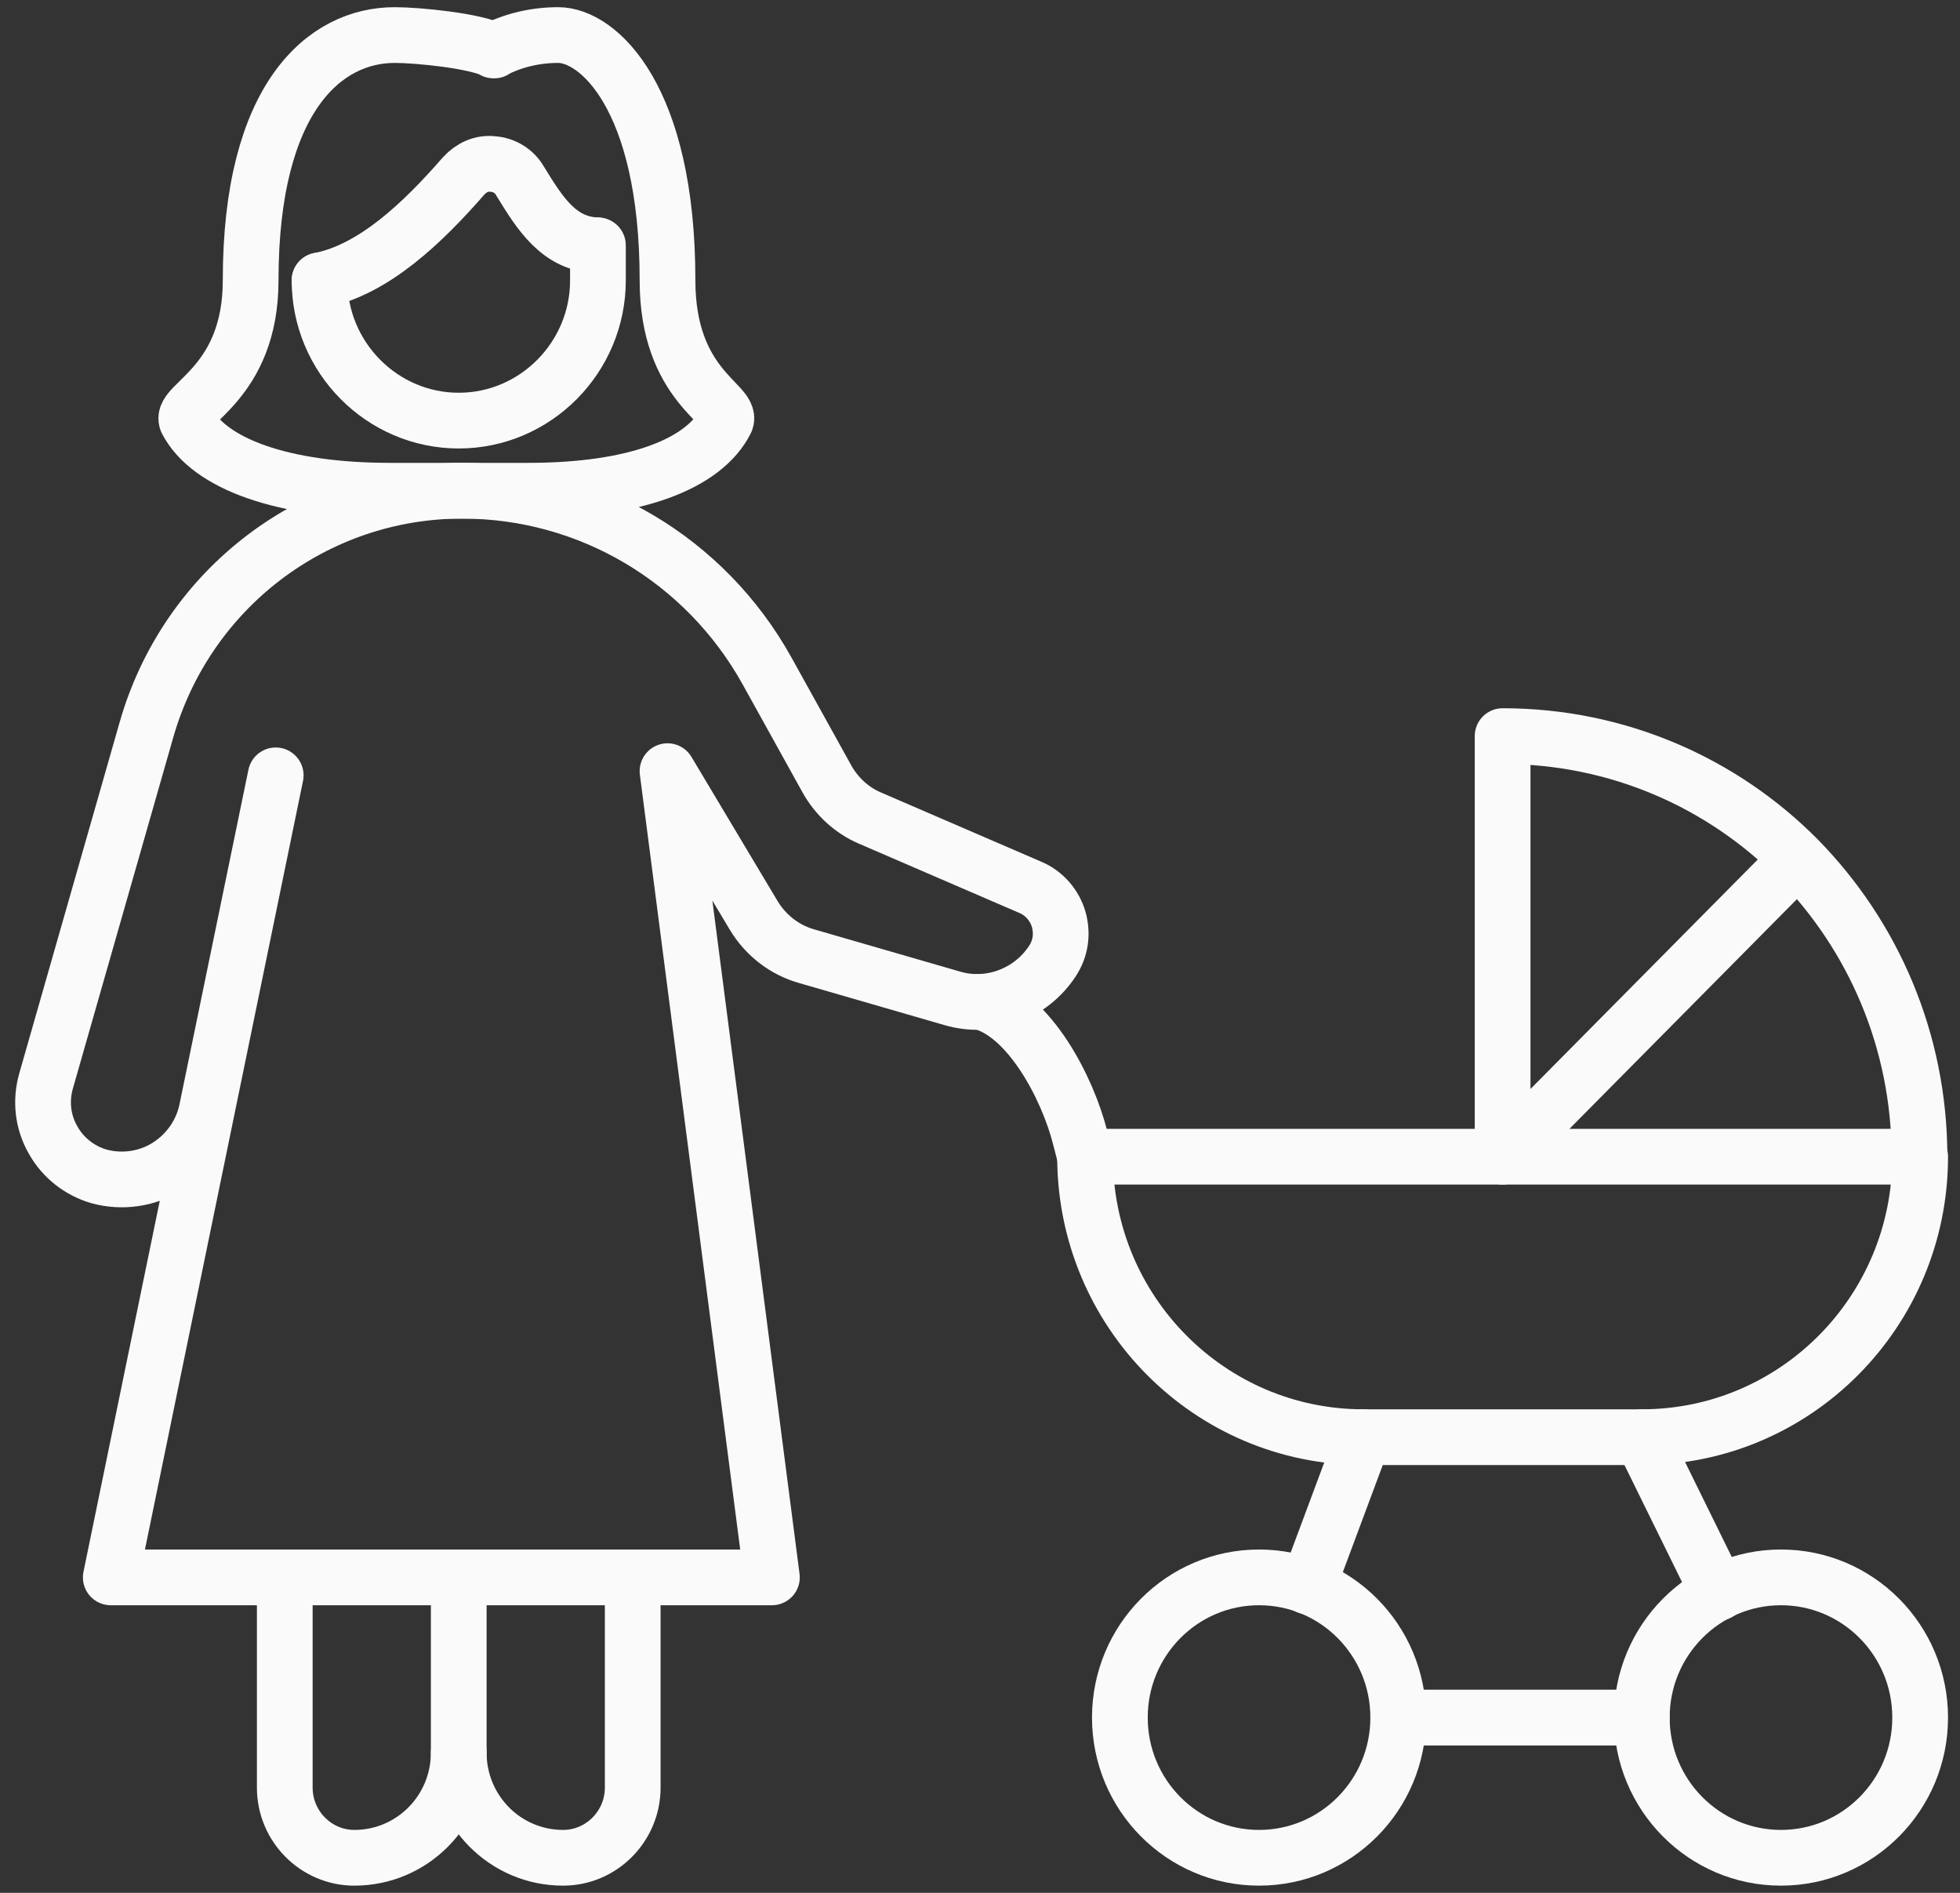
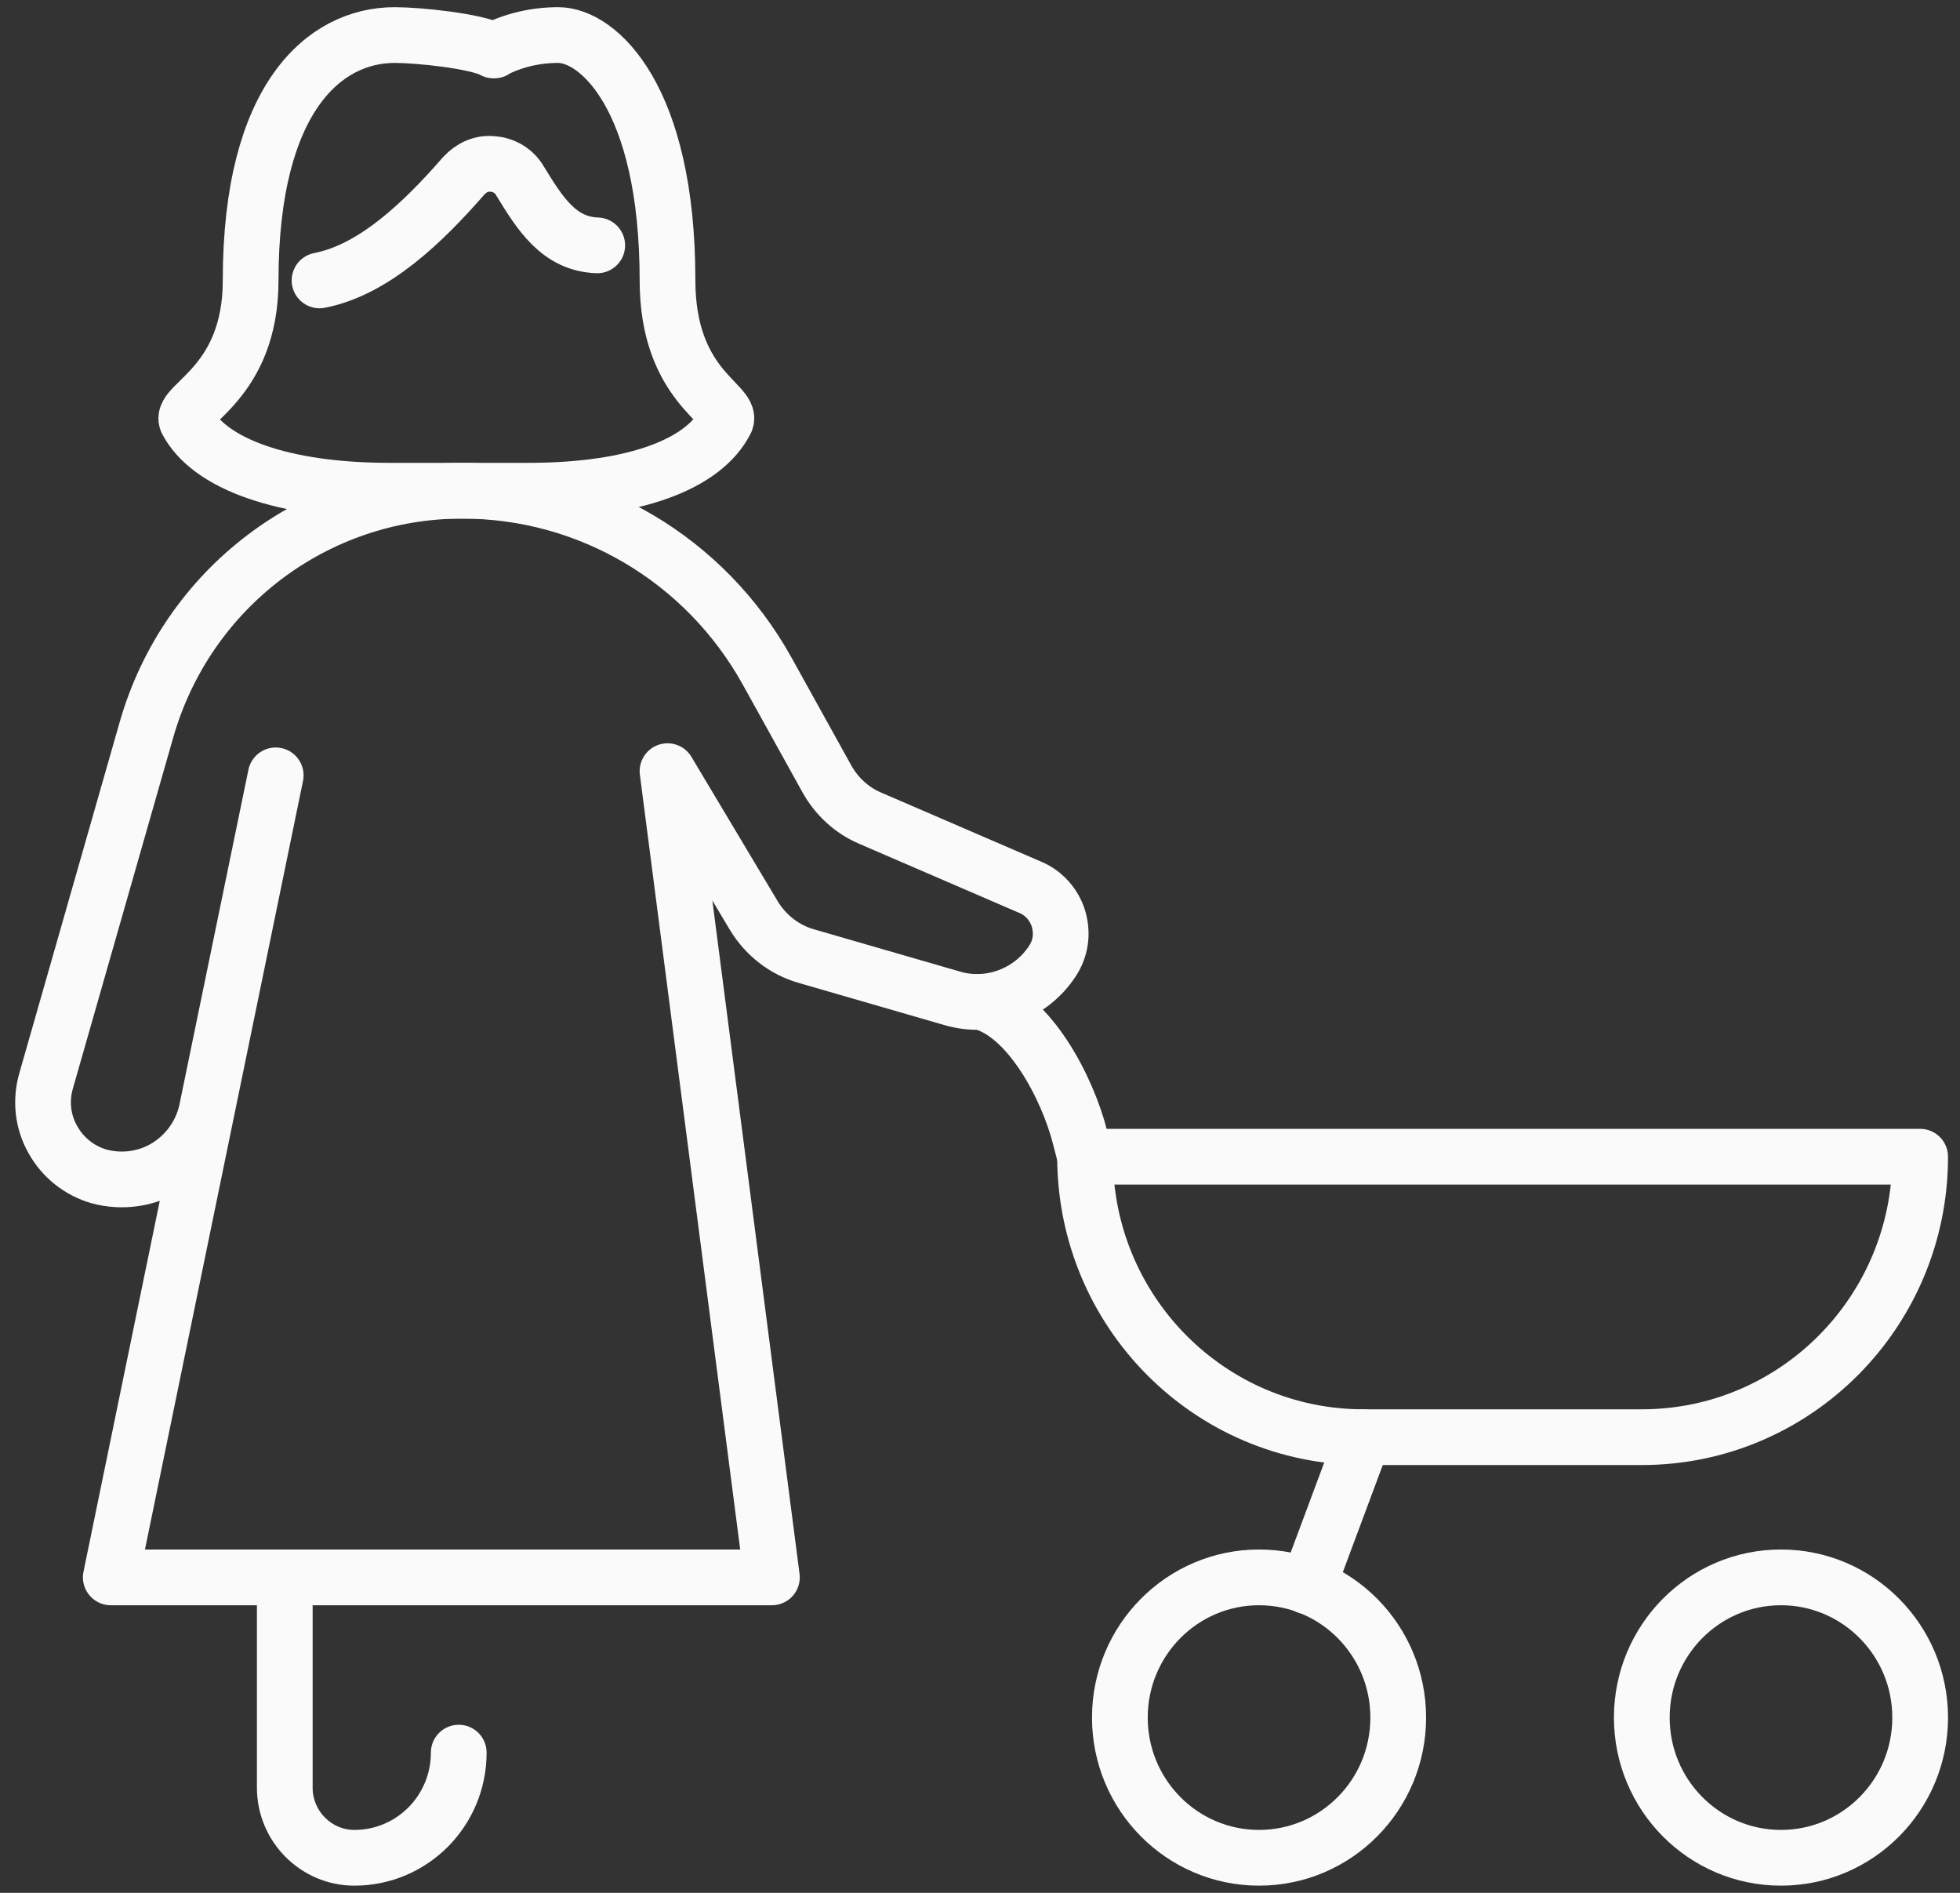
<svg xmlns="http://www.w3.org/2000/svg" width="58" height="56" viewBox="0 0 58 56" fill="none">
  <rect x="0" y="0" width="58" height="56" fill="#333333" stroke="none" />
  <g clip-path="url(#clip0)">
    <path d="M37.257 54.963C39.532 54.963 41.376 53.106 41.376 50.815C41.376 48.524 39.532 46.667 37.257 46.667C34.983 46.667 33.139 48.524 33.139 50.815C33.139 53.106 34.983 54.963 37.257 54.963Z" stroke="#FAFAFA" stroke-width="1.649" stroke-miterlimit="10" stroke-linecap="round" stroke-linejoin="round" />
    <path d="M52.702 54.963C54.977 54.963 56.821 53.106 56.821 50.815C56.821 48.524 54.977 46.667 52.702 46.667C50.428 46.667 48.584 48.524 48.584 50.815C48.584 53.106 50.428 54.963 52.702 54.963Z" stroke="#FAFAFA" stroke-width="1.649" stroke-miterlimit="10" stroke-linecap="round" stroke-linejoin="round" />
-     <path d="M48.584 50.815H41.376" stroke="#FAFAFA" stroke-width="1.649" stroke-miterlimit="10" stroke-linecap="round" stroke-linejoin="round" />
    <path d="M32.109 34.222C32.109 38.806 35.795 42.519 40.346 42.519H48.584C53.135 42.519 56.821 38.806 56.821 34.222H32.109Z" stroke="#FAFAFA" stroke-width="1.649" stroke-miterlimit="10" stroke-linecap="round" stroke-linejoin="round" />
-     <path d="M50.849 47.123L48.584 42.519" stroke="#FAFAFA" stroke-width="1.649" stroke-miterlimit="10" stroke-linecap="round" stroke-linejoin="round" />
    <path d="M40.346 42.519L38.699 46.936" stroke="#FAFAFA" stroke-width="1.649" stroke-miterlimit="10" stroke-linecap="round" stroke-linejoin="round" />
-     <path d="M53.197 25.407L44.465 34.222V21.778C47.884 21.778 50.973 23.167 53.197 25.407ZM53.197 25.407C55.421 27.668 56.801 30.779 56.801 34.222" stroke="#FAFAFA" stroke-width="1.649" stroke-miterlimit="10" stroke-linecap="round" stroke-linejoin="round" />
-     <path d="M17.694 7.259V8.296C17.694 10.578 15.84 12.444 13.575 12.444C11.31 12.444 9.456 10.578 9.456 8.296" stroke="#FAFAFA" stroke-width="1.649" stroke-miterlimit="10" stroke-linecap="round" stroke-linejoin="round" />
    <path d="M11.536 14.518C8.385 14.518 6.182 13.73 5.523 12.444C5.337 11.947 7.417 11.345 7.417 8.296C7.417 2.862 9.621 1.037 11.68 1.037C12.36 1.037 14.048 1.203 14.625 1.493H14.604C15.16 1.203 15.819 1.037 16.52 1.037C17.693 1.037 19.753 2.862 19.753 8.296C19.753 11.407 21.668 11.947 21.483 12.444C20.844 13.73 18.785 14.518 15.634 14.518H11.536Z" stroke="#FAFAFA" stroke-width="1.649" stroke-miterlimit="10" stroke-linecap="round" stroke-linejoin="round" />
    <path d="M9.456 8.296C11.063 7.985 12.525 6.575 13.719 5.206C13.946 4.957 14.255 4.812 14.584 4.853C14.914 4.874 15.223 5.061 15.387 5.351C15.984 6.326 16.541 7.218 17.673 7.259" stroke="#FAFAFA" stroke-width="1.649" stroke-miterlimit="10" stroke-linecap="round" stroke-linejoin="round" />
    <path d="M8.159 22.939L3.278 46.667H22.842L19.753 22.815L22.306 27.087C22.657 27.668 23.212 28.104 23.872 28.29L28.175 29.535C29.288 29.867 30.503 29.41 31.141 28.436C31.388 28.062 31.45 27.627 31.326 27.191C31.203 26.776 30.894 26.424 30.503 26.258L25.745 24.204C25.21 23.976 24.757 23.561 24.469 23.043L22.698 19.849C20.865 16.551 17.426 14.518 13.678 14.518C9.332 14.518 5.523 17.401 4.328 21.612L1.363 31.982C1.198 32.563 1.26 33.185 1.569 33.724C1.857 34.243 2.351 34.637 2.928 34.803C3.608 34.99 4.349 34.886 4.946 34.513C5.543 34.139 5.976 33.538 6.12 32.833L8.159 22.939Z" stroke="#FAFAFA" stroke-width="1.649" stroke-miterlimit="10" stroke-linecap="round" stroke-linejoin="round" />
-     <path d="M13.575 46.667V51.852C13.575 53.573 14.954 54.963 16.664 54.963C17.796 54.963 18.723 54.03 18.723 52.889V46.667" stroke="#FAFAFA" stroke-width="1.649" stroke-miterlimit="10" stroke-linecap="round" stroke-linejoin="round" />
    <path d="M13.575 51.852C13.575 53.573 12.195 54.963 10.486 54.963C9.353 54.963 8.427 54.03 8.427 52.889V46.667" stroke="#FAFAFA" stroke-width="1.649" stroke-miterlimit="10" stroke-linecap="round" stroke-linejoin="round" />
    <path d="M32.109 34.222L31.965 33.662C31.594 32.19 30.462 30.012 29.02 29.638" stroke="#FAFAFA" stroke-width="1.649" stroke-miterlimit="10" stroke-linecap="round" stroke-linejoin="round" />
  </g>
  <defs>
    <clipPath id="clip0">
      <rect width="57.6" height="56" fill="white" transform="translate(0.251)" />
    </clipPath>
  </defs>
</svg>